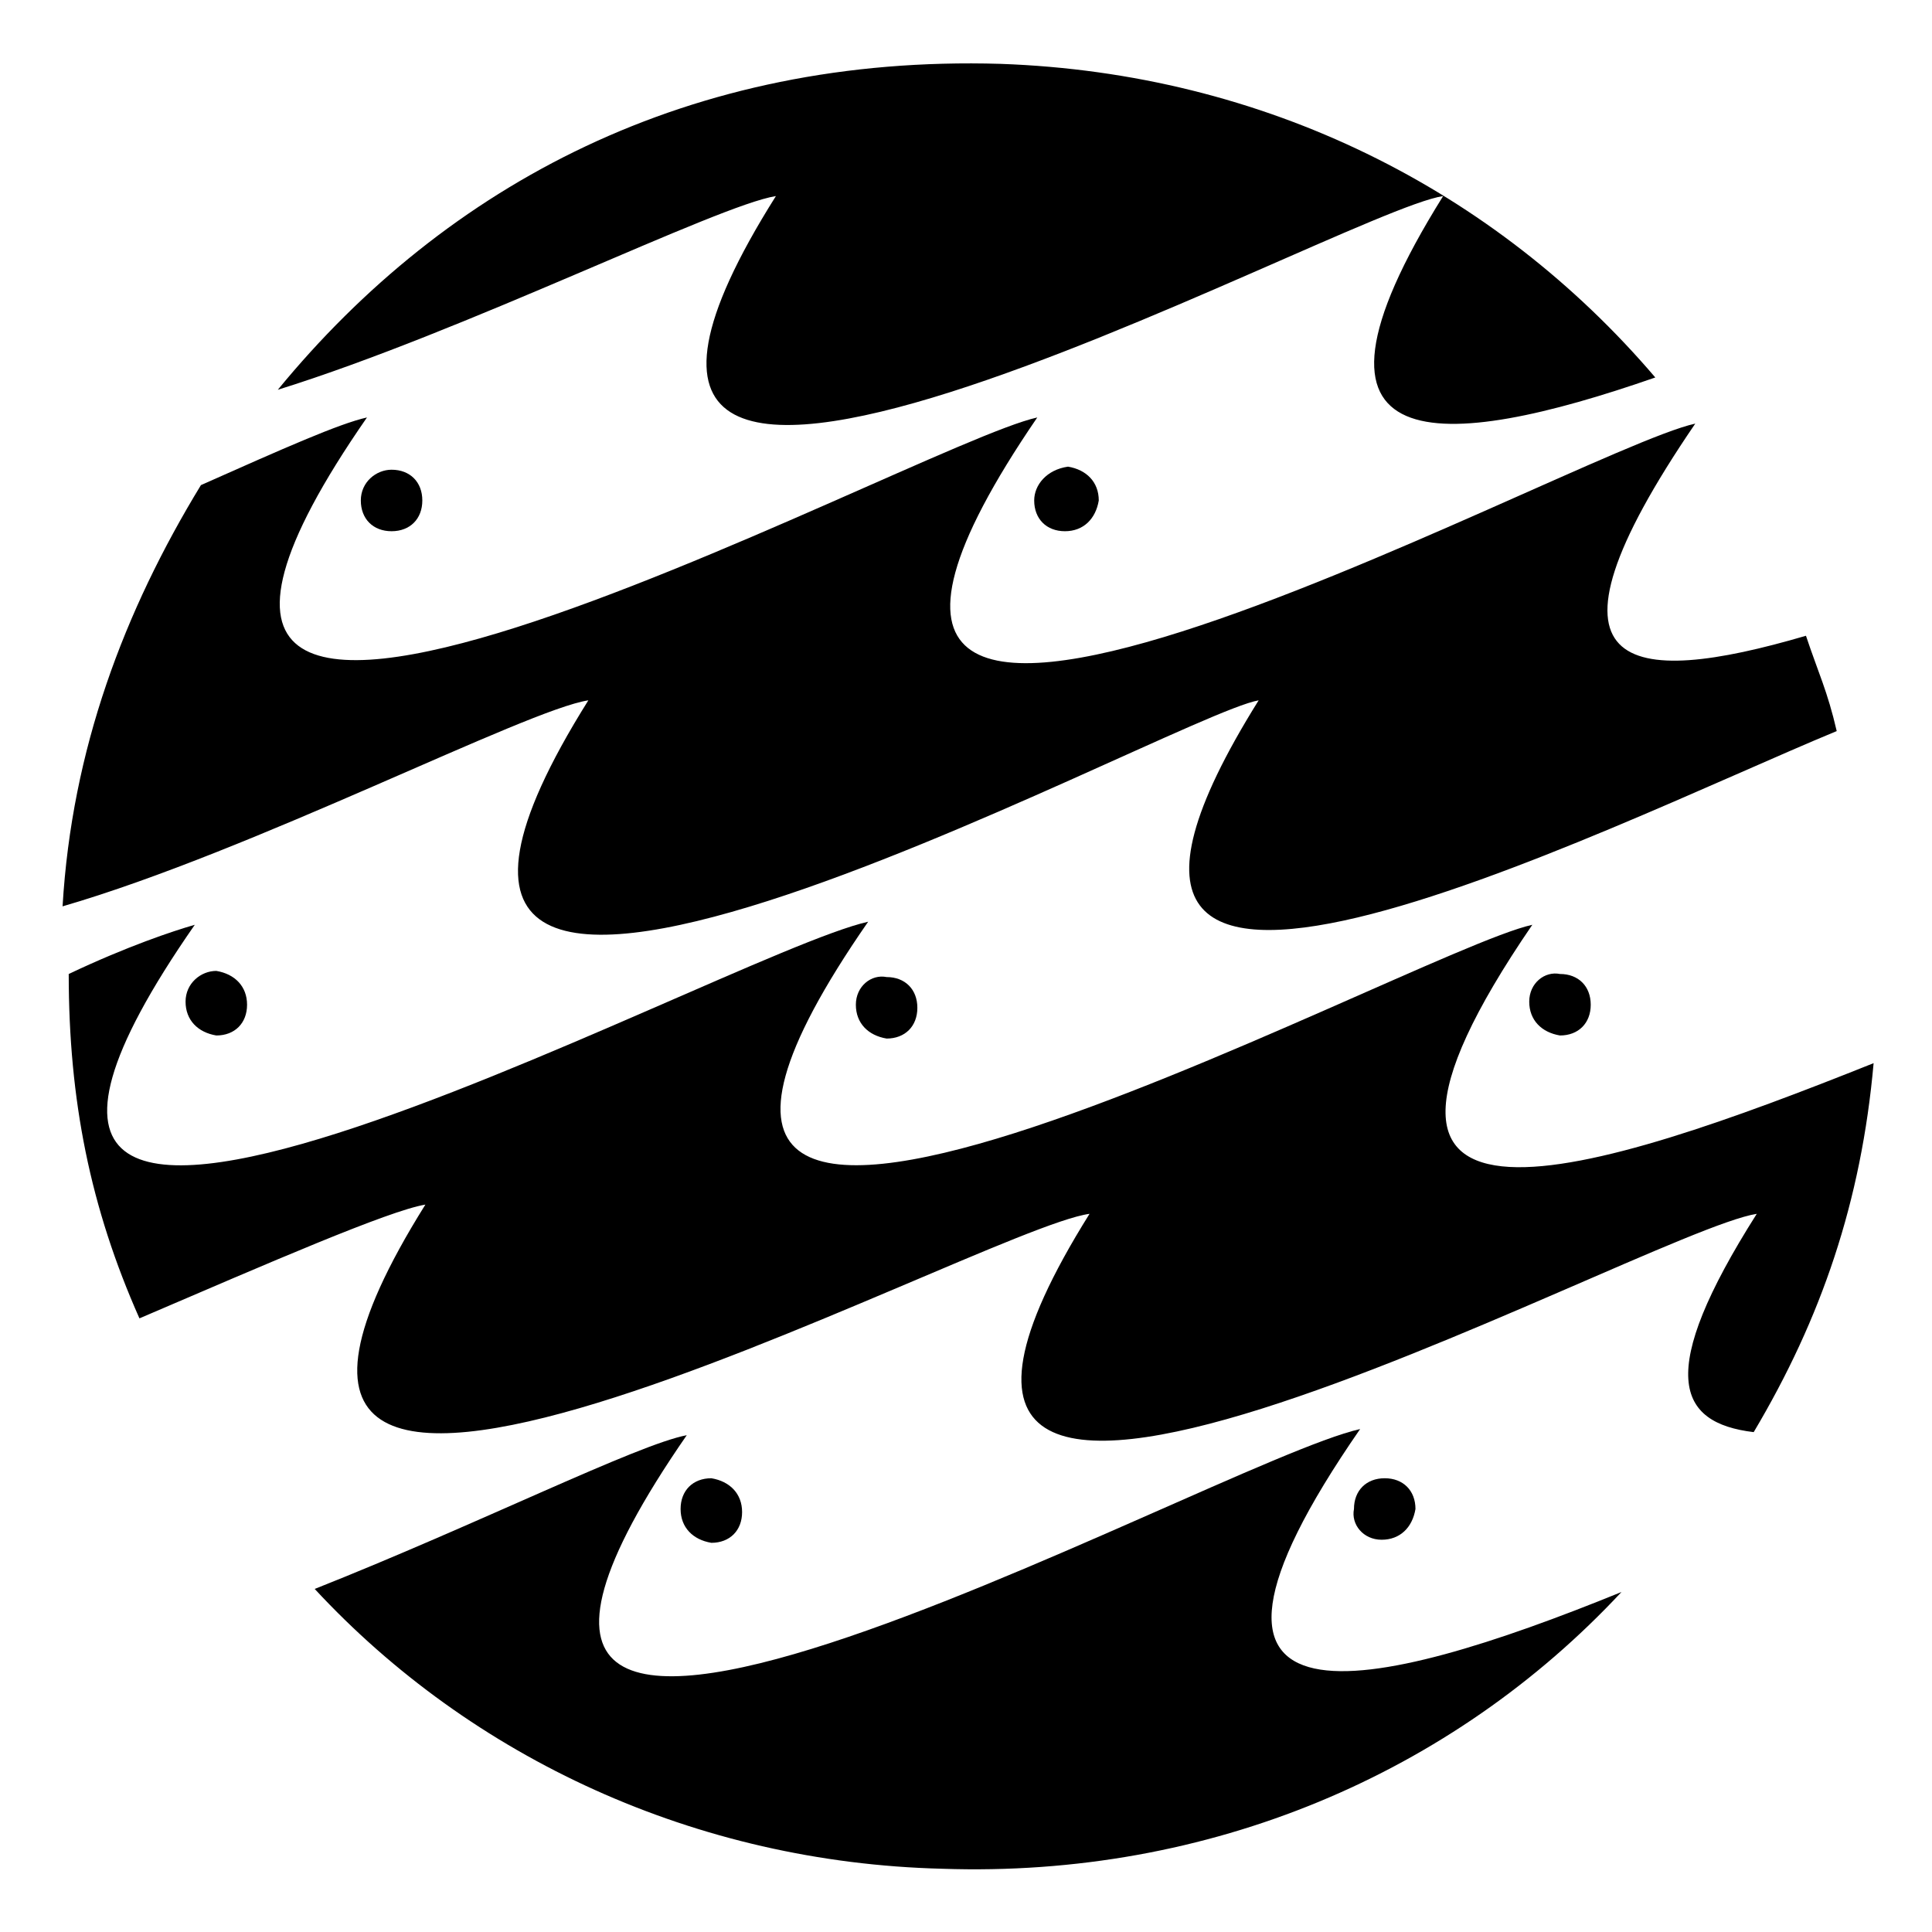
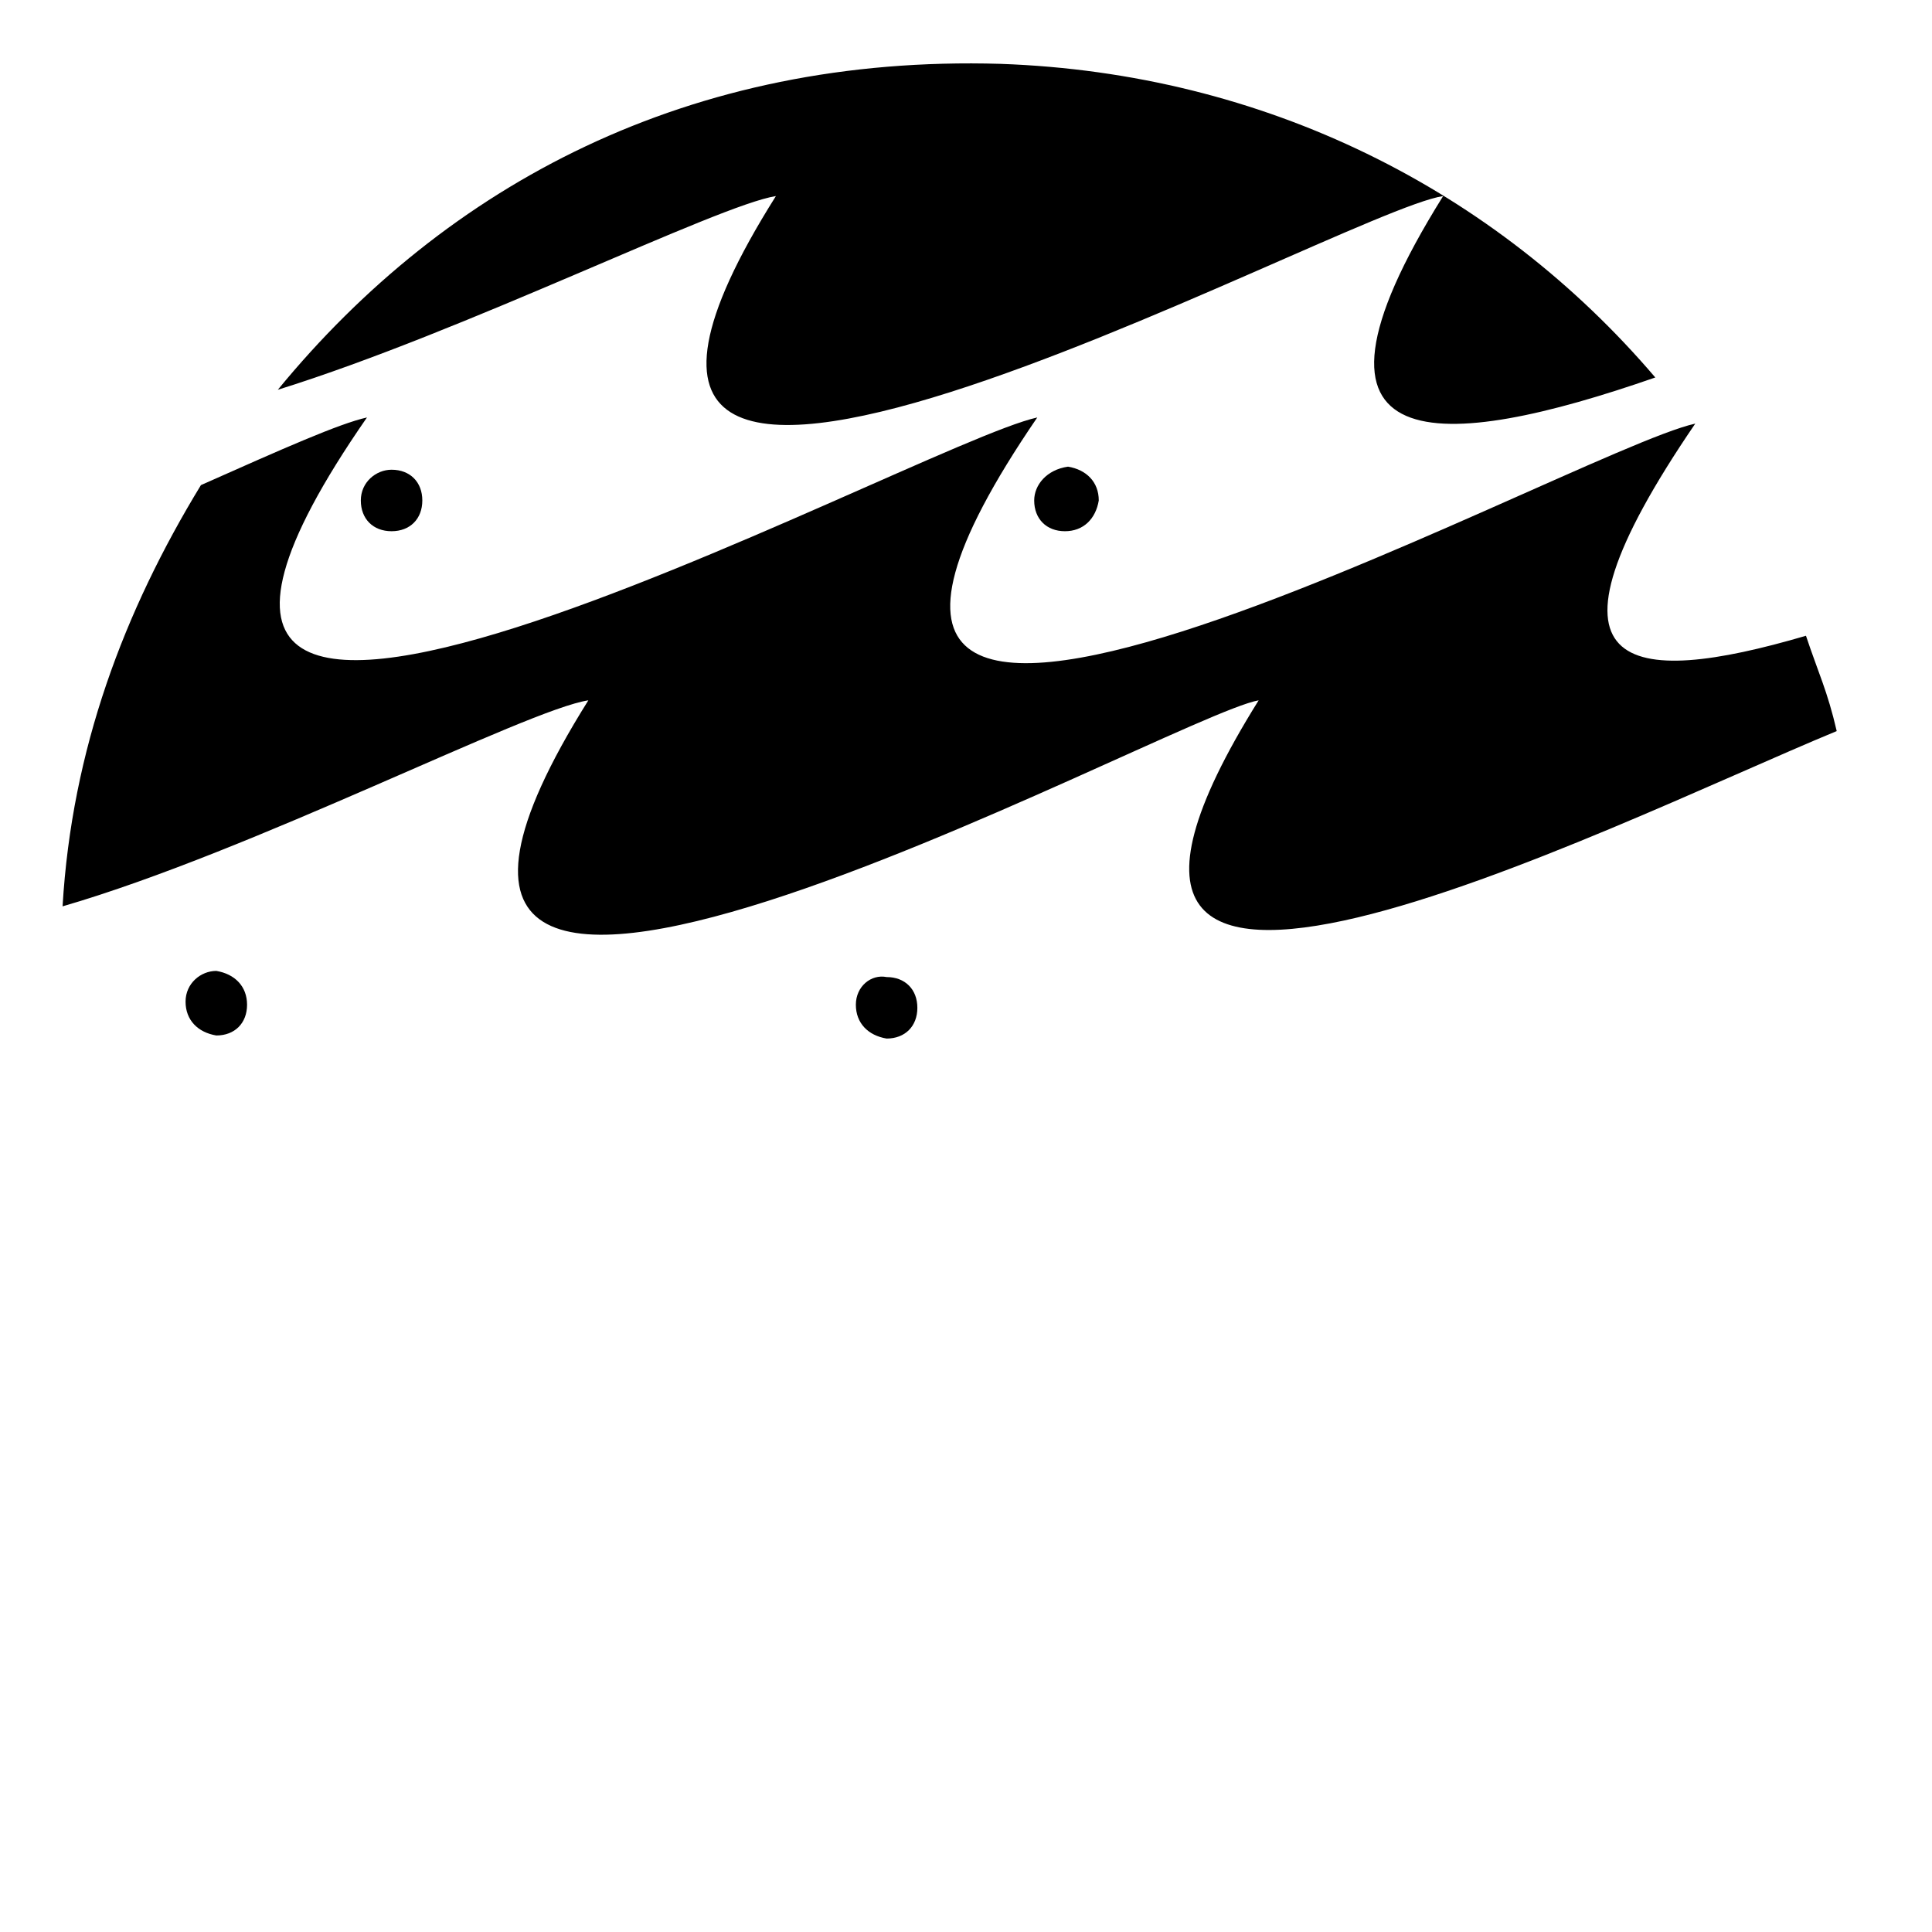
<svg xmlns="http://www.w3.org/2000/svg" xmlns:ns1="http://sodipodi.sourceforge.net/DTD/sodipodi-0.dtd" xmlns:ns2="http://www.inkscape.org/namespaces/inkscape" width="512" height="512" version="1.1" viewBox="0 0 135.47 135.47" id="svg36" ns1:docname="black-on-transparent-512x512.svg" ns2:version="1.1 (c68e22c387, 2021-05-23)">
  <defs id="defs40" />
  <ns1:namedview id="namedview38" pagecolor="#ffffff" bordercolor="#666666" borderopacity="1.0" ns2:pageshadow="2" ns2:pageopacity="0.0" ns2:pagecheckerboard="0" showgrid="false" ns2:zoom="1.4707031" ns2:cx="256" ns2:cy="256" ns2:window-width="1920" ns2:window-height="1147" ns2:window-x="3832" ns2:window-y="-8" ns2:window-maximized="1" ns2:current-layer="svg36" />
  <g fill="#012a3a" stroke-width="0.07" id="g28" transform="matrix(2.156,0,0,2.156,-0.634,-2.881)" style="fill:#000000">
    <g fill="#012a3a" stroke-width="0.07" id="g26" style="fill:#000000">
      <path class="st0" d="m 47.229,7.713 c -5.5,8.8 0,8.3 6.9,5.9 -5.2,-6.1 -12.7,-9.9 -21.3,-10.2 -10.1,-0.3 -18,3.9 -23.5,10.6 6.1,-1.9 14.3,-6 16.2,-6.3 -10.4,16.5 18.3,0.5 21.7,0" id="path4" style="fill:#000000" />
-       <path class="st0" d="m 50.129,31.413 c -4.1,0.9 -33.6,17.2 -21.6,-0.1 -4.9,1.1 -33.8,17.2 -21.9,0.1 -0.7,0.2 -2.2,0.7 -4.1,1.6 0,4.1 0.7,7.6 2.3,11.2 4.2,-1.8 8.1,-3.5 9.3,-3.7 -10.2,16.3 17.9,0.8 21.6,0.3 -10.2,16.3 17.9,0.6 21.7,0 -3.3,5.2 -2.6,6.8 -0.1,7.1 2.2,-3.7 3.5,-7.5 3.9,-12 -9,3.6 -18.9,6.9 -11.1,-4.5" id="path6" style="fill:#000000" />
-       <path class="st0" d="m 44.529,47.813 c -4.9,1.1 -33.8,17.4 -21.9,0.2 -1.6,0.3 -6.8,2.9 -12.1,5 5.1,5.5 12.4,8.9 20.4,9.1 8.7,0.3 16.6,-3.1 22.1,-9 -8.1,3.3 -15.7,5.1 -8.5,-5.3" id="path8" style="fill:#000000" />
      <path class="st0" d="m 41.229,24.113 c -9,14.4 11.3,4.1 18.8,1 -0.3,-1.3 -0.6,-1.9 -1,-3.1 -5.8,1.7 -9.2,1.3 -3.6,-6.9 -4.1,0.9 -33.3,17.2 -21.4,-0.2 -4.1,0.9 -33.8,17.3 -21.8,0 -0.9,0.2 -2.7,1 -5.4,2.2 -2.5,4.1 -4.2,8.6 -4.5,13.7 6.2,-1.8 15.1,-6.4 17.1,-6.7 -10.6,16.9 18.9,0.5 21.8,0" id="path10" style="fill:#000000" />
-       <path class="st0" d="m 45.229,51.413 c 0.6,0 1,-0.4 1.1,-1 0,-0.6 -0.4,-1 -1,-1 -0.6,0 -1,0.4 -1,1 -0.1,0.5 0.3,1 0.9,1" id="path12" style="fill:#000000" />
-       <path class="st0" d="m 23.429,51.513 c 0.6,0 1,-0.4 1,-1 0,-0.6 -0.4,-1 -1,-1.1 -0.6,0 -1,0.4 -1,1 0,0.6 0.4,1 1,1.1" id="path14" style="fill:#000000" />
      <path class="st0" d="m 28.129,34.013 c 0,0.6 0.4,1 1,1.1 0.6,0 1,-0.4 1,-1 0,-0.6 -0.4,-1 -1,-1 -0.5,-0.1 -1,0.3 -1,0.9" id="path16" style="fill:#000000" />
-       <path class="st0" d="m 50.029,33.913 c 0,0.6 0.4,1 1,1.1 0.6,0 1,-0.4 1,-1 0,-0.6 -0.4,-1 -1,-1 -0.5,-0.1 -1,0.3 -1,0.9" id="path18" style="fill:#000000" />
      <path class="st0" d="m 33.929,17.613 c 0,0.6 0.4,1 1,1 0.6,0 1,-0.4 1.1,-1 0,-0.6 -0.4,-1 -1,-1.1 -0.7,0.1 -1.1,0.6 -1.1,1.1" id="path20" style="fill:#000000" />
      <path class="st0" d="m 6.329,33.913 c 0,0.6 0.4,1 1,1.1 0.6,0 1,-0.4 1,-1 0,-0.6 -0.4,-1 -1,-1.1 -0.5,0 -1,0.4 -1,1" id="path22" style="fill:#000000" />
      <path class="st0" d="m 12.029,17.613 c 0,0.6 0.4,1 1,1 0.6,0 1,-0.4 1,-1 0,-0.6 -0.4,-1 -1,-1 -0.5,0 -1,0.4 -1,1" id="path24" style="fill:#000000" />
    </g>
  </g>
</svg>